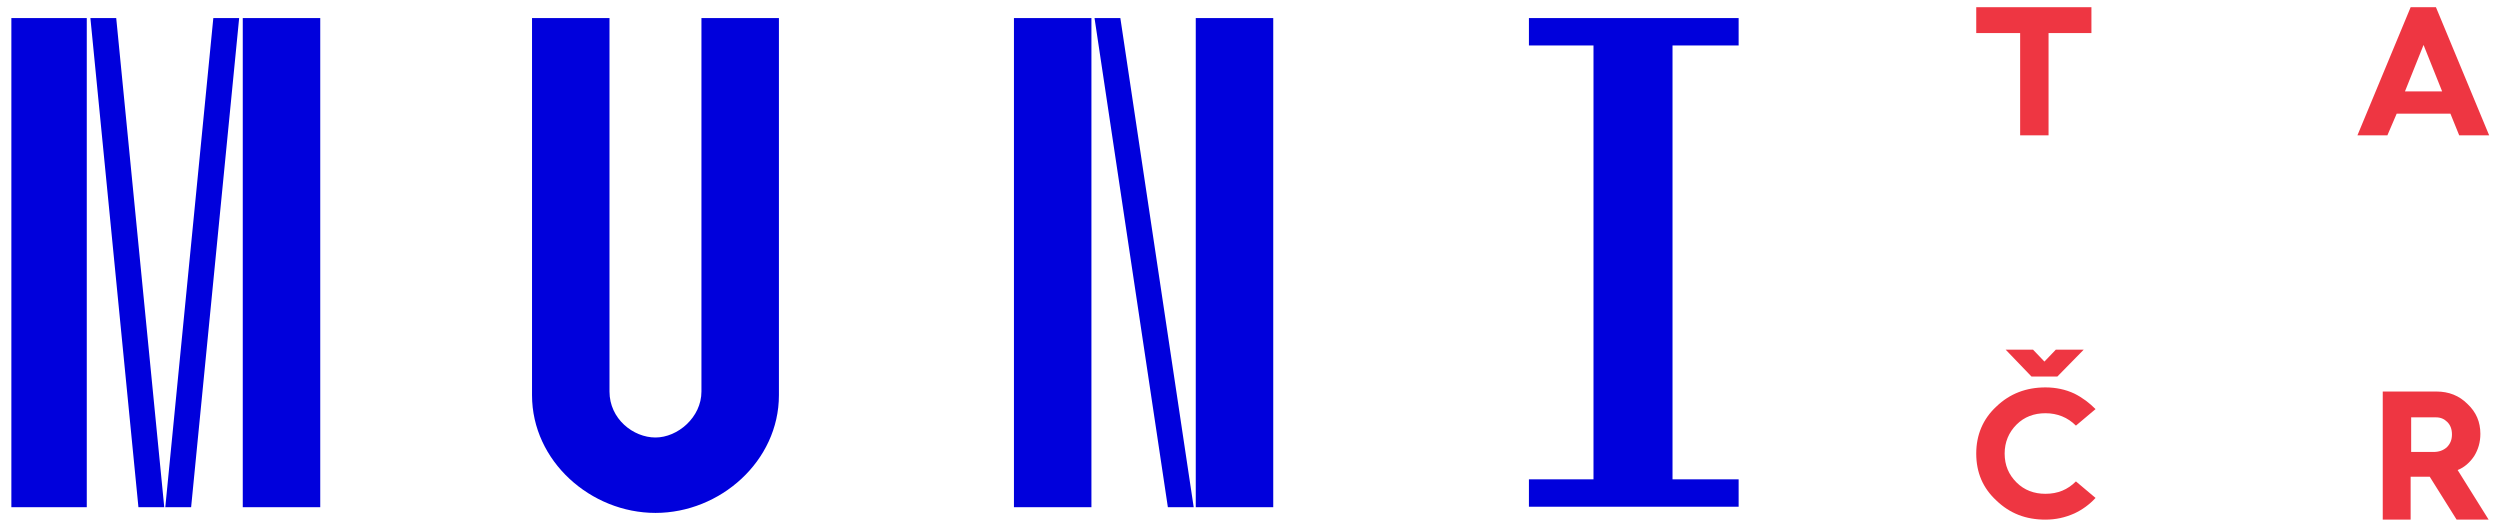
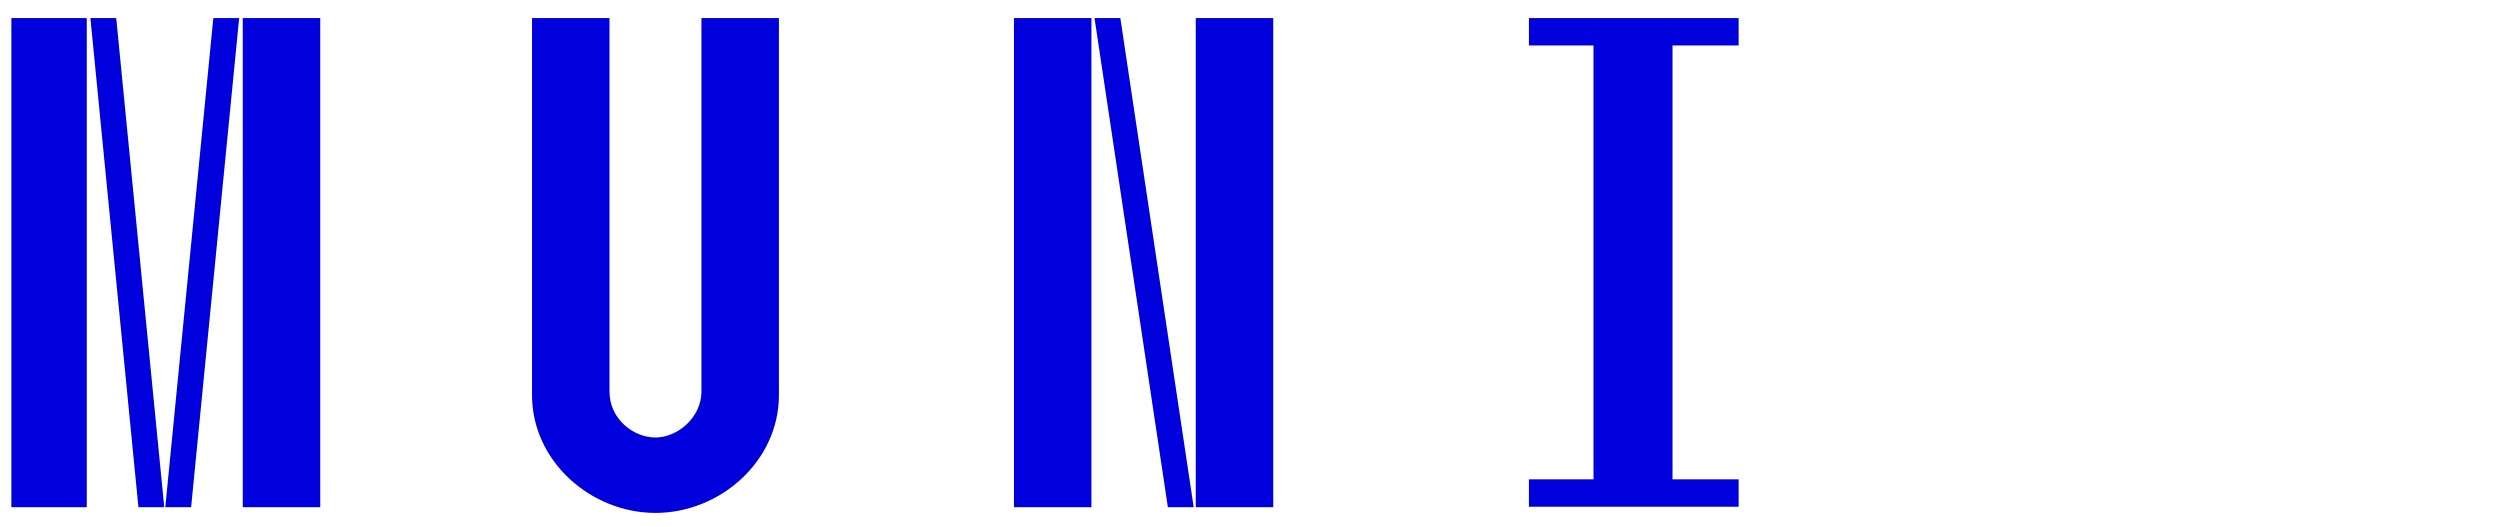
<svg xmlns="http://www.w3.org/2000/svg" id="logo-munitacr" xml:space="preserve" viewBox="0 0 484 102">
  <style>.st1{fill:none}.st2{fill:#ee3642}</style>
  <path fill="#0000dc" d="M2.2 3.5v94.7h14.6V3.5H2.2zm15.3 0 9.3 94.7h5L22.5 3.5h-5zm23.8 0L32 98.2h5l9.3-94.7h-5zm5.7 0v94.7h15V3.5H47zm56 0v73c0 12.8 11.4 22.8 23.9 22.8s23.9-10 23.9-22.8v-73h-15v72.3c0 5-4.6 8.9-8.9 8.9-4.3 0-8.9-3.6-8.9-8.9V3.5h-15zm93.3 0v94.7h15V3.5h-15zm15.6 0 14.2 94.7h5L216.9 3.5h-5zm19.6 0v94.7h15V3.5h-15zM296 92.8v5.3h40.6v-5.3h-12.8v-84h12.8V3.5H296v5.3h12.5v84H296z" />
-   <path d="M471.6 80.8h-4.8v6.7h4.3c1.1 0 1.9-.3 2.6-.9.6-.6 1-1.5 1-2.5s-.3-1.7-.9-2.4c-.6-.6-1.3-.9-2.2-.9zM469.2 8.7l-3.7 9h7.2z" class="st1" />
-   <path d="M391.1 26.2h5.5V6.4h8.3v-5h-22.3v5h8.5zM464 22h10.4l1.7 4.2h5.8L471.6 1.4h-4.9l-10.3 24.8h5.8L464 22zm5.2-13.3 3.6 9h-7.2l3.6-9zM479 88.3c.8-1.3 1.2-2.7 1.2-4.3 0-2.3-.8-4.2-2.5-5.8-1.6-1.6-3.6-2.4-6-2.4h-10.4v24.8h5.4v-8.3h3.7l5.2 8.3h6.2l-6-9.6c1.3-.5 2.4-1.5 3.2-2.7zm-5.3-1.7c-.7.6-1.5.9-2.6.9h-4.3v-6.7h4.8c.9 0 1.6.3 2.2.9.6.6.9 1.4.9 2.4s-.3 1.8-1 2.5zM396 100.6c2 0 3.8-.4 5.6-1.2 1.5-.7 2.9-1.7 4.1-3l-3.8-3.2c-1.6 1.6-3.5 2.4-5.9 2.4-2.2 0-4.1-.7-5.6-2.2-1.5-1.5-2.3-3.3-2.3-5.6 0-2.2.8-4.1 2.3-5.6 1.5-1.5 3.4-2.2 5.6-2.2 2.3 0 4.3.8 5.9 2.4l3.8-3.2c-1.2-1.2-2.5-2.2-4.1-3-1.7-.8-3.6-1.2-5.6-1.2-3.7 0-6.9 1.2-9.5 3.7-2.6 2.4-3.9 5.5-3.9 9.1 0 3.7 1.3 6.7 3.9 9.1 2.6 2.5 5.7 3.7 9.5 3.7zM393.6 67.7h-5.3l5 5.2h5l5.1-5.2H398l-2.2 2.3z" class="st2" />
</svg>